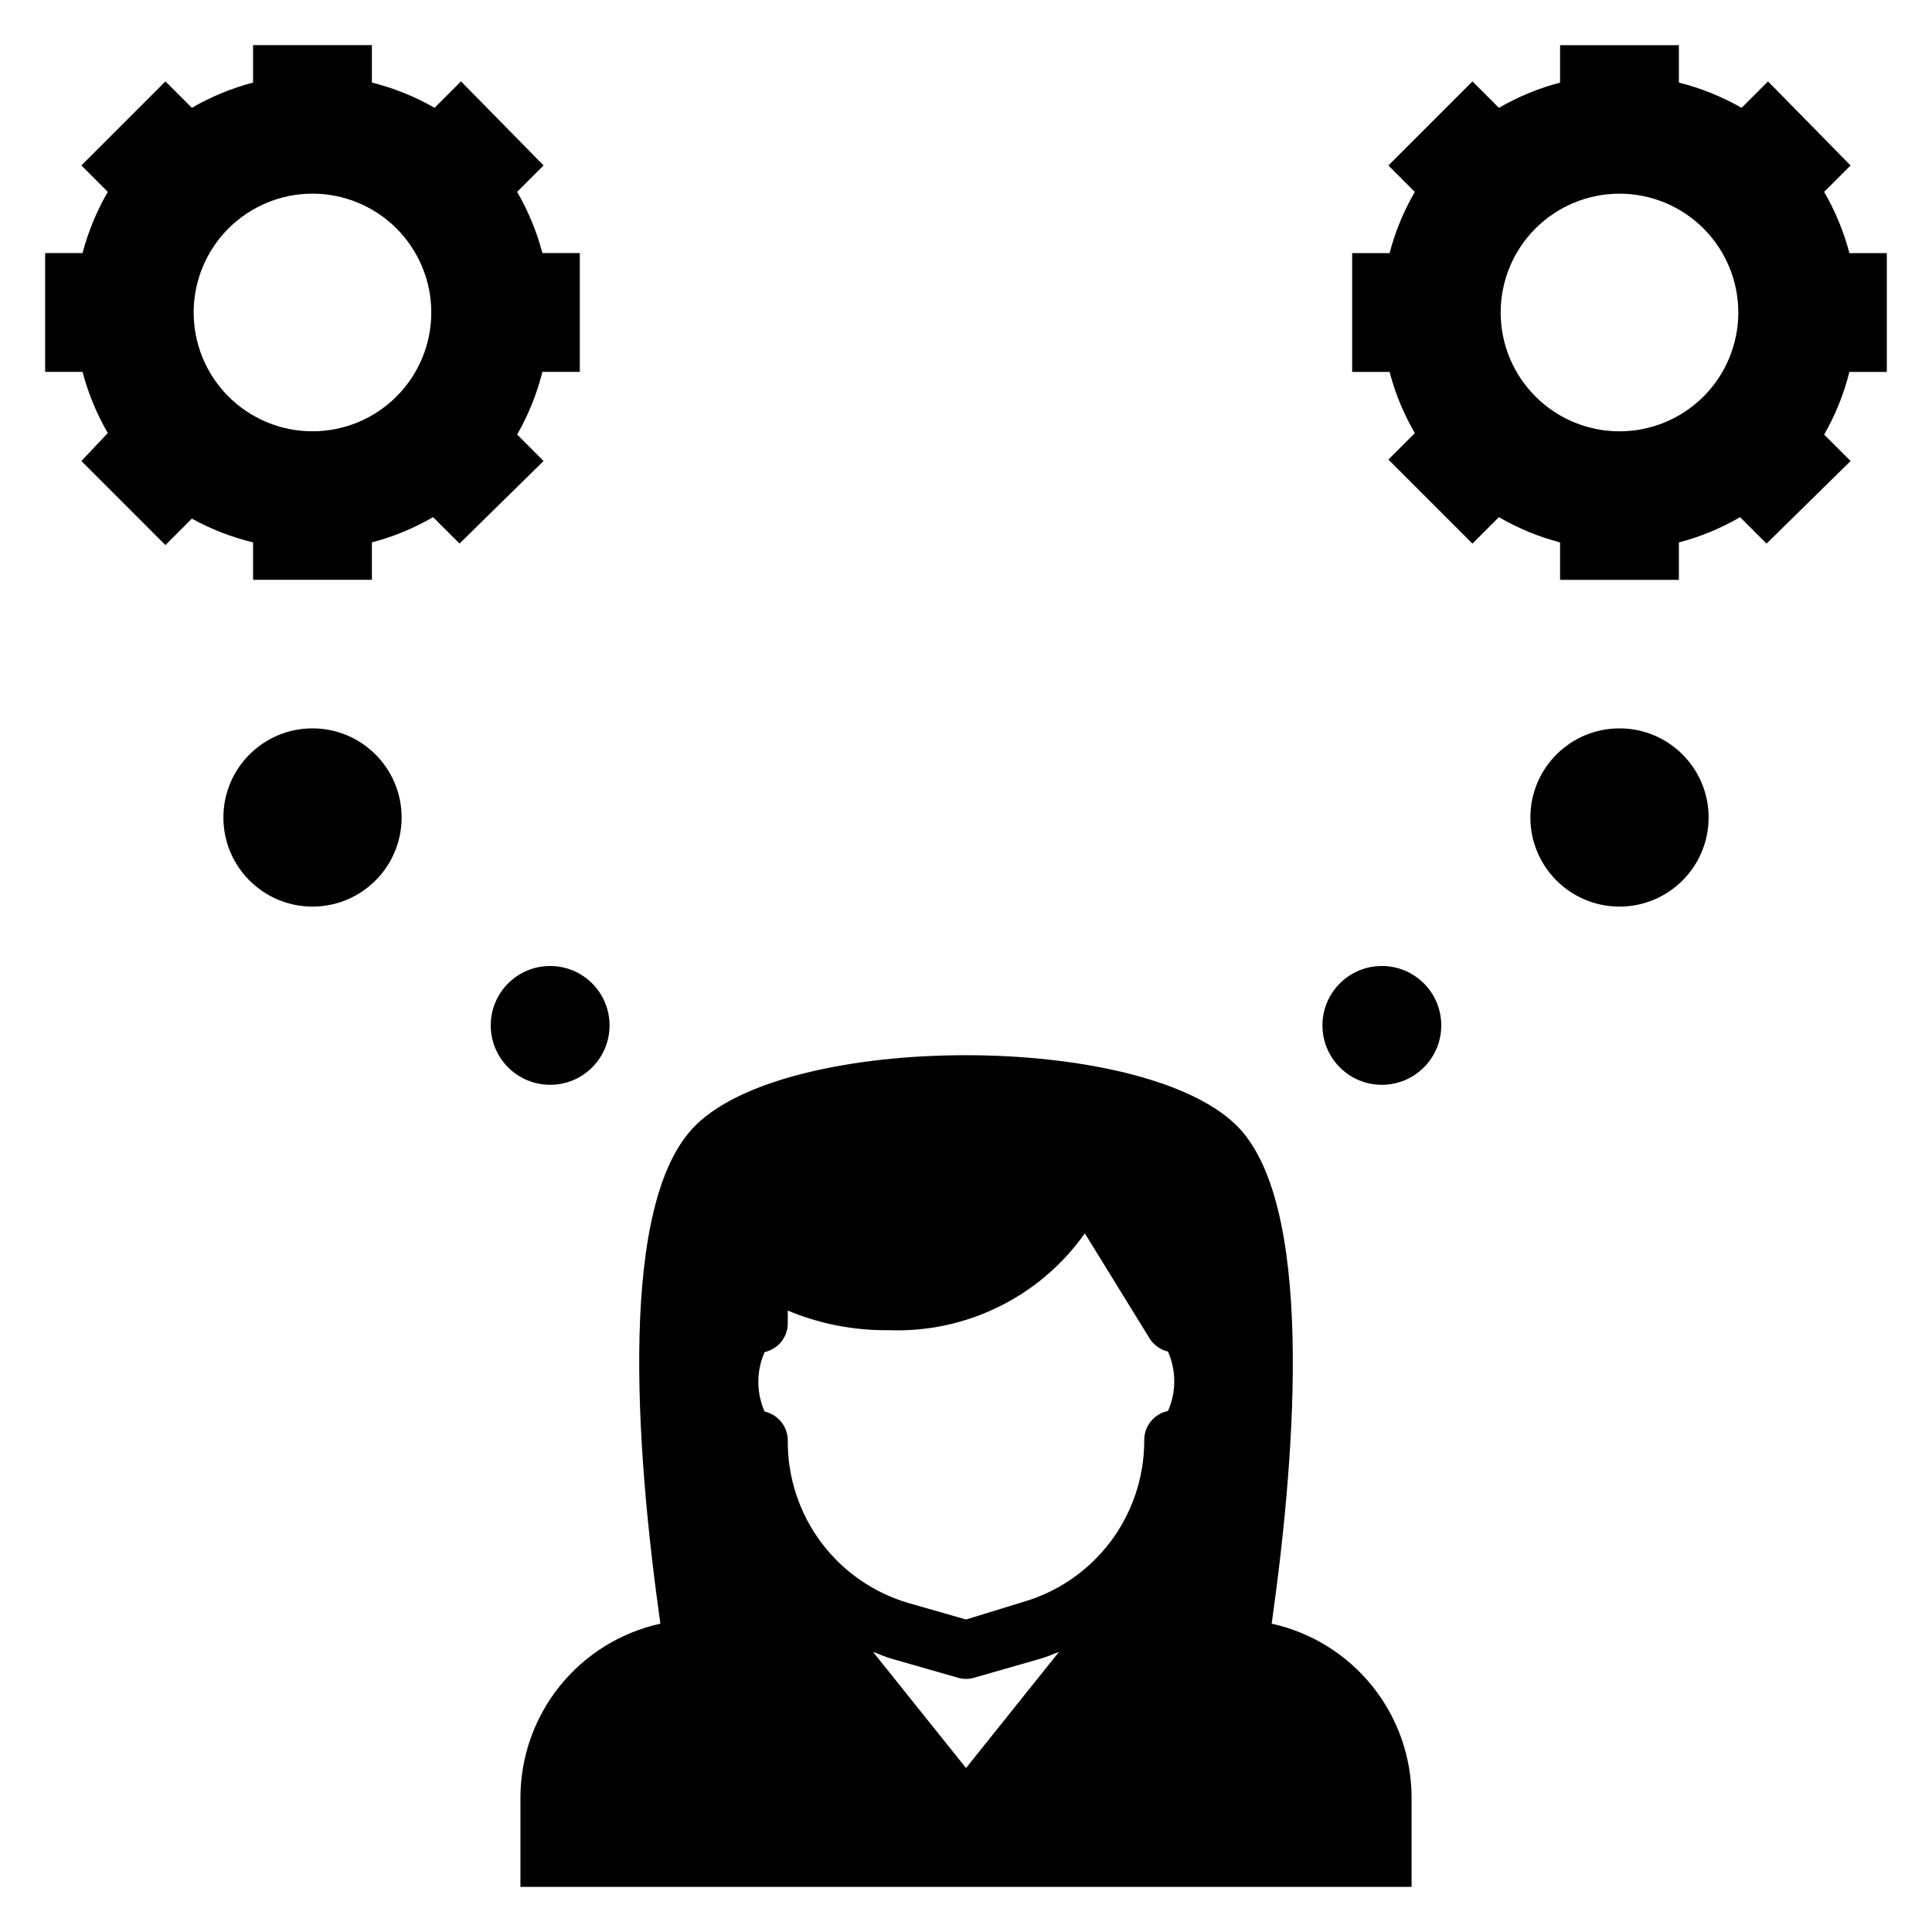
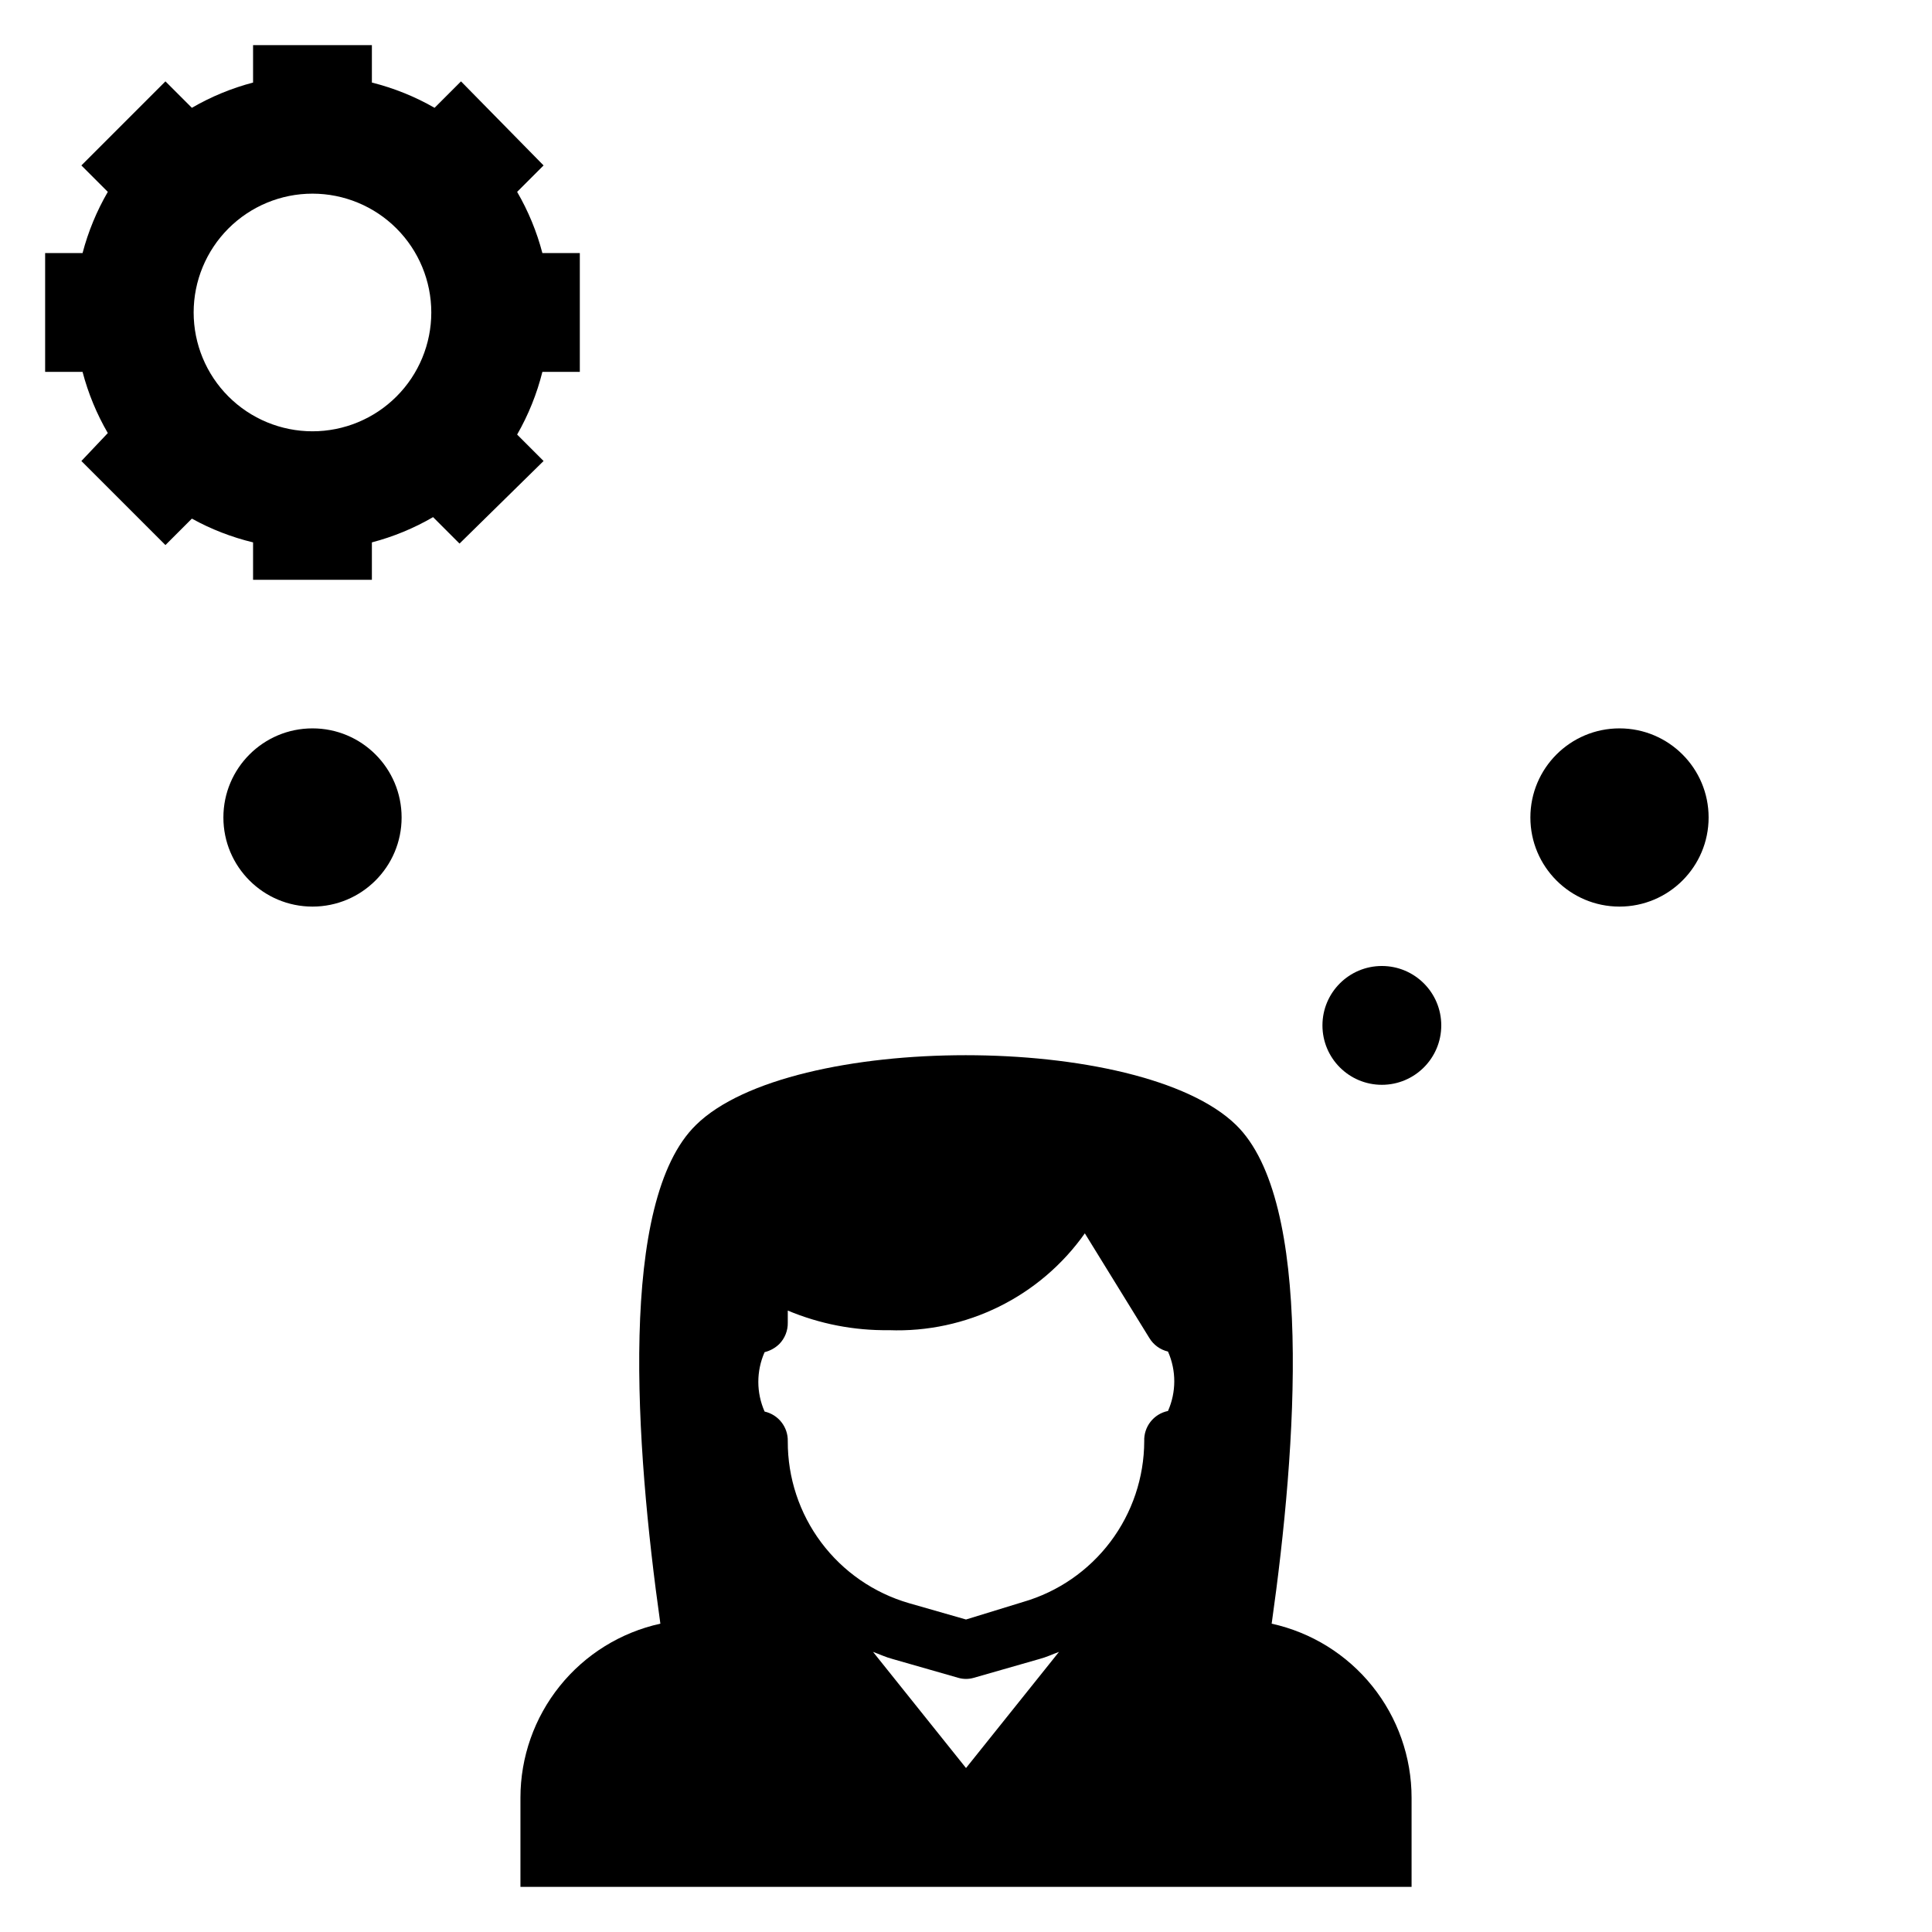
<svg xmlns="http://www.w3.org/2000/svg" fill="#000000" width="800px" height="800px" version="1.1" viewBox="144 144 512 512">
  <g>
    <path d="m250.43 360.64c0 13.043-10.574 23.617-23.617 23.617s-23.613-10.574-23.613-23.617 10.57-23.613 23.613-23.613 23.617 10.57 23.617 23.613" />
-     <path d="m305.54 415.74c0 8.695-7.051 15.746-15.746 15.746-8.695 0-15.742-7.051-15.742-15.746 0-8.695 7.047-15.742 15.742-15.742 8.695 0 15.746 7.047 15.746 15.742" />
    <path d="m596.8 360.64c0 13.043-10.574 23.617-23.617 23.617-13.043 0-23.617-10.574-23.617-23.617s10.574-23.613 23.617-23.613c13.043 0 23.617 10.57 23.617 23.613" />
    <path d="m525.95 415.74c0 8.695-7.047 15.746-15.742 15.746-8.695 0-15.746-7.051-15.746-15.746 0-8.695 7.051-15.742 15.746-15.742 8.695 0 15.742 7.047 15.742 15.742" />
-     <path d="m627.42 194.86 7.008-7.008-21.887-22.277-7.008 7.008v-0.004c-5.199-2.984-10.789-5.234-16.609-6.691v-9.918h-31.488v9.918c-5.68 1.492-11.137 3.742-16.215 6.691l-7.008-7.008-22.277 22.281 7.008 7.008c-2.953 5.078-5.203 10.531-6.691 16.215h-9.918v31.488h9.918c1.488 5.684 3.738 11.137 6.691 16.215l-7.008 7.008 22.277 22.277 7.008-7.008c5.078 2.953 10.535 5.203 16.215 6.691v9.922h31.488v-9.922c5.684-1.488 11.137-3.738 16.219-6.691l7.008 7.008 22.273-21.883-7.008-7.008h0.004c2.984-5.203 5.234-10.793 6.691-16.609h9.918v-31.488h-9.918c-1.492-5.684-3.742-11.137-6.691-16.215zm-54.238 63.445c-8.352 0-16.359-3.316-22.266-9.223-5.906-5.902-9.223-13.914-9.223-22.266s3.316-16.359 9.223-22.266c5.906-5.902 13.914-9.223 22.266-9.223 8.352 0 16.359 3.32 22.266 9.223 5.906 5.906 9.223 13.914 9.223 22.266s-3.316 16.363-9.223 22.266c-5.906 5.906-13.914 9.223-22.266 9.223z" />
    <path d="m172.57 258.77-7.004 7.402 22.277 22.277 7.008-7.008c5.098 2.816 10.551 4.934 16.215 6.297v9.922h31.488v-9.922c5.684-1.488 11.137-3.738 16.215-6.691l7.008 7.008 22.277-21.883-7.008-7.008c2.984-5.203 5.238-10.793 6.691-16.609h9.922v-31.488h-9.922c-1.488-5.684-3.738-11.137-6.691-16.215l7.008-7.008-21.883-22.277-7.008 7.008v-0.004c-5.203-2.984-10.793-5.234-16.609-6.691v-9.918h-31.488v9.918c-5.684 1.492-11.137 3.742-16.215 6.691l-7.008-7.008-22.277 22.281 7.008 7.008h-0.004c-2.949 5.078-5.199 10.531-6.691 16.215h-9.918v31.488h9.918c1.492 5.684 3.742 11.137 6.691 16.215zm54.238-63.449c8.352 0 16.363 3.32 22.266 9.223 5.906 5.906 9.223 13.914 9.223 22.266s-3.316 16.363-9.223 22.266c-5.902 5.906-13.914 9.223-22.266 9.223s-16.359-3.316-22.266-9.223c-5.902-5.902-9.223-13.914-9.223-22.266s3.32-16.359 9.223-22.266c5.906-5.902 13.914-9.223 22.266-9.223z" />
    <path d="m319 574.29c-10.512 2.312-19.918 8.148-26.66 16.539-6.742 8.387-10.418 18.828-10.418 29.59v23.617h236.16v-23.617c0-10.762-3.676-21.203-10.418-29.59-6.742-8.391-16.148-14.227-26.66-16.539 6.691-47.23 11.18-112.1-9.445-132.17-25.27-24.641-118.08-24.641-143.11 0-20.625 20.074-16.137 84.703-9.445 132.17zm81.004 38.258-24.641-30.781c1.73 0.629 3.387 1.418 5.195 1.891l17.32 4.961c1.383 0.418 2.863 0.418 4.25 0l17.32-4.961c1.812-0.473 3.465-1.258 5.195-1.891zm-53.375-110.21c1.453-0.359 2.781-1.09 3.859-2.125 1.512-1.527 2.336-3.602 2.281-5.75v-3.148c8.473 3.547 17.582 5.316 26.766 5.195 20.543 0.785 40.094-8.871 51.957-25.66l17.082 27.711v-0.004c1.094 1.832 2.883 3.137 4.957 3.621 2.219 5.016 2.219 10.73 0 15.746-3.785 0.77-6.453 4.172-6.297 8.027-0.031 9.617-3.176 18.965-8.965 26.645-5.793 7.68-13.914 13.273-23.152 15.945l-15.113 4.644-15.113-4.328-0.004-0.004c-9.289-2.684-17.449-8.328-23.246-16.07-5.793-7.738-8.91-17.16-8.871-26.832 0.094-3.75-2.477-7.047-6.141-7.871-2.219-5.012-2.219-10.73 0-15.742z" />
  </g>
</svg>